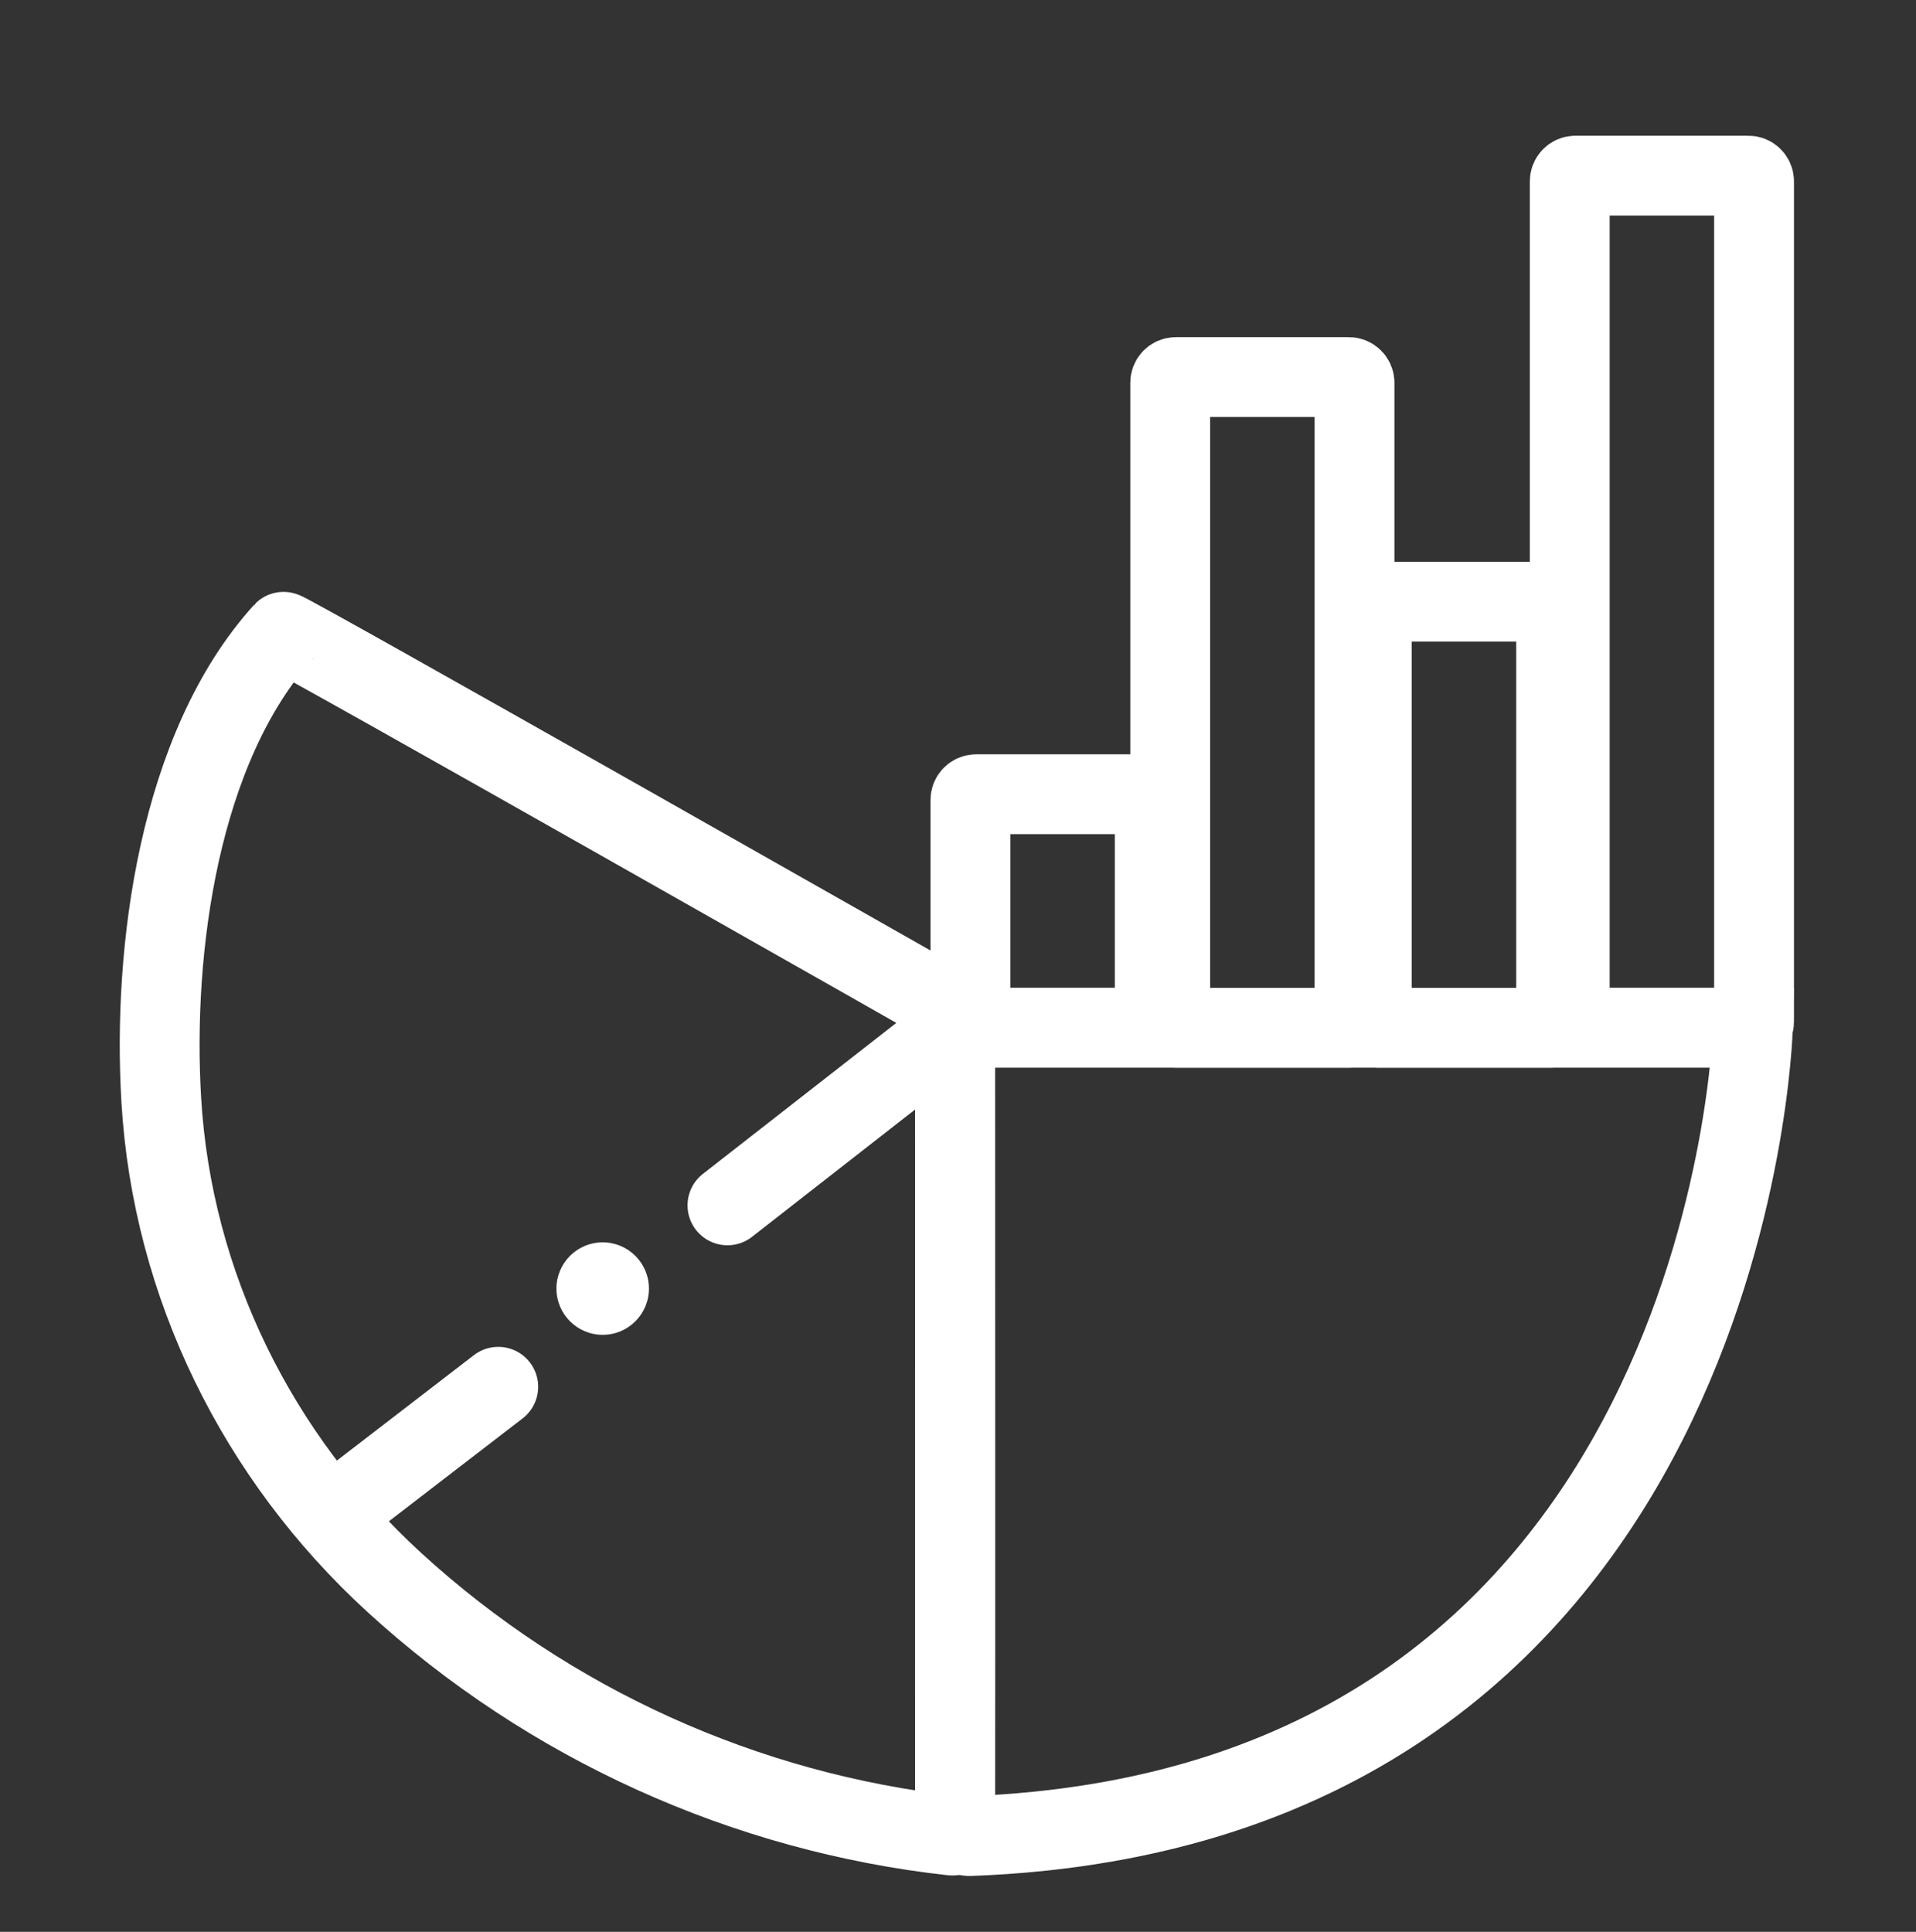
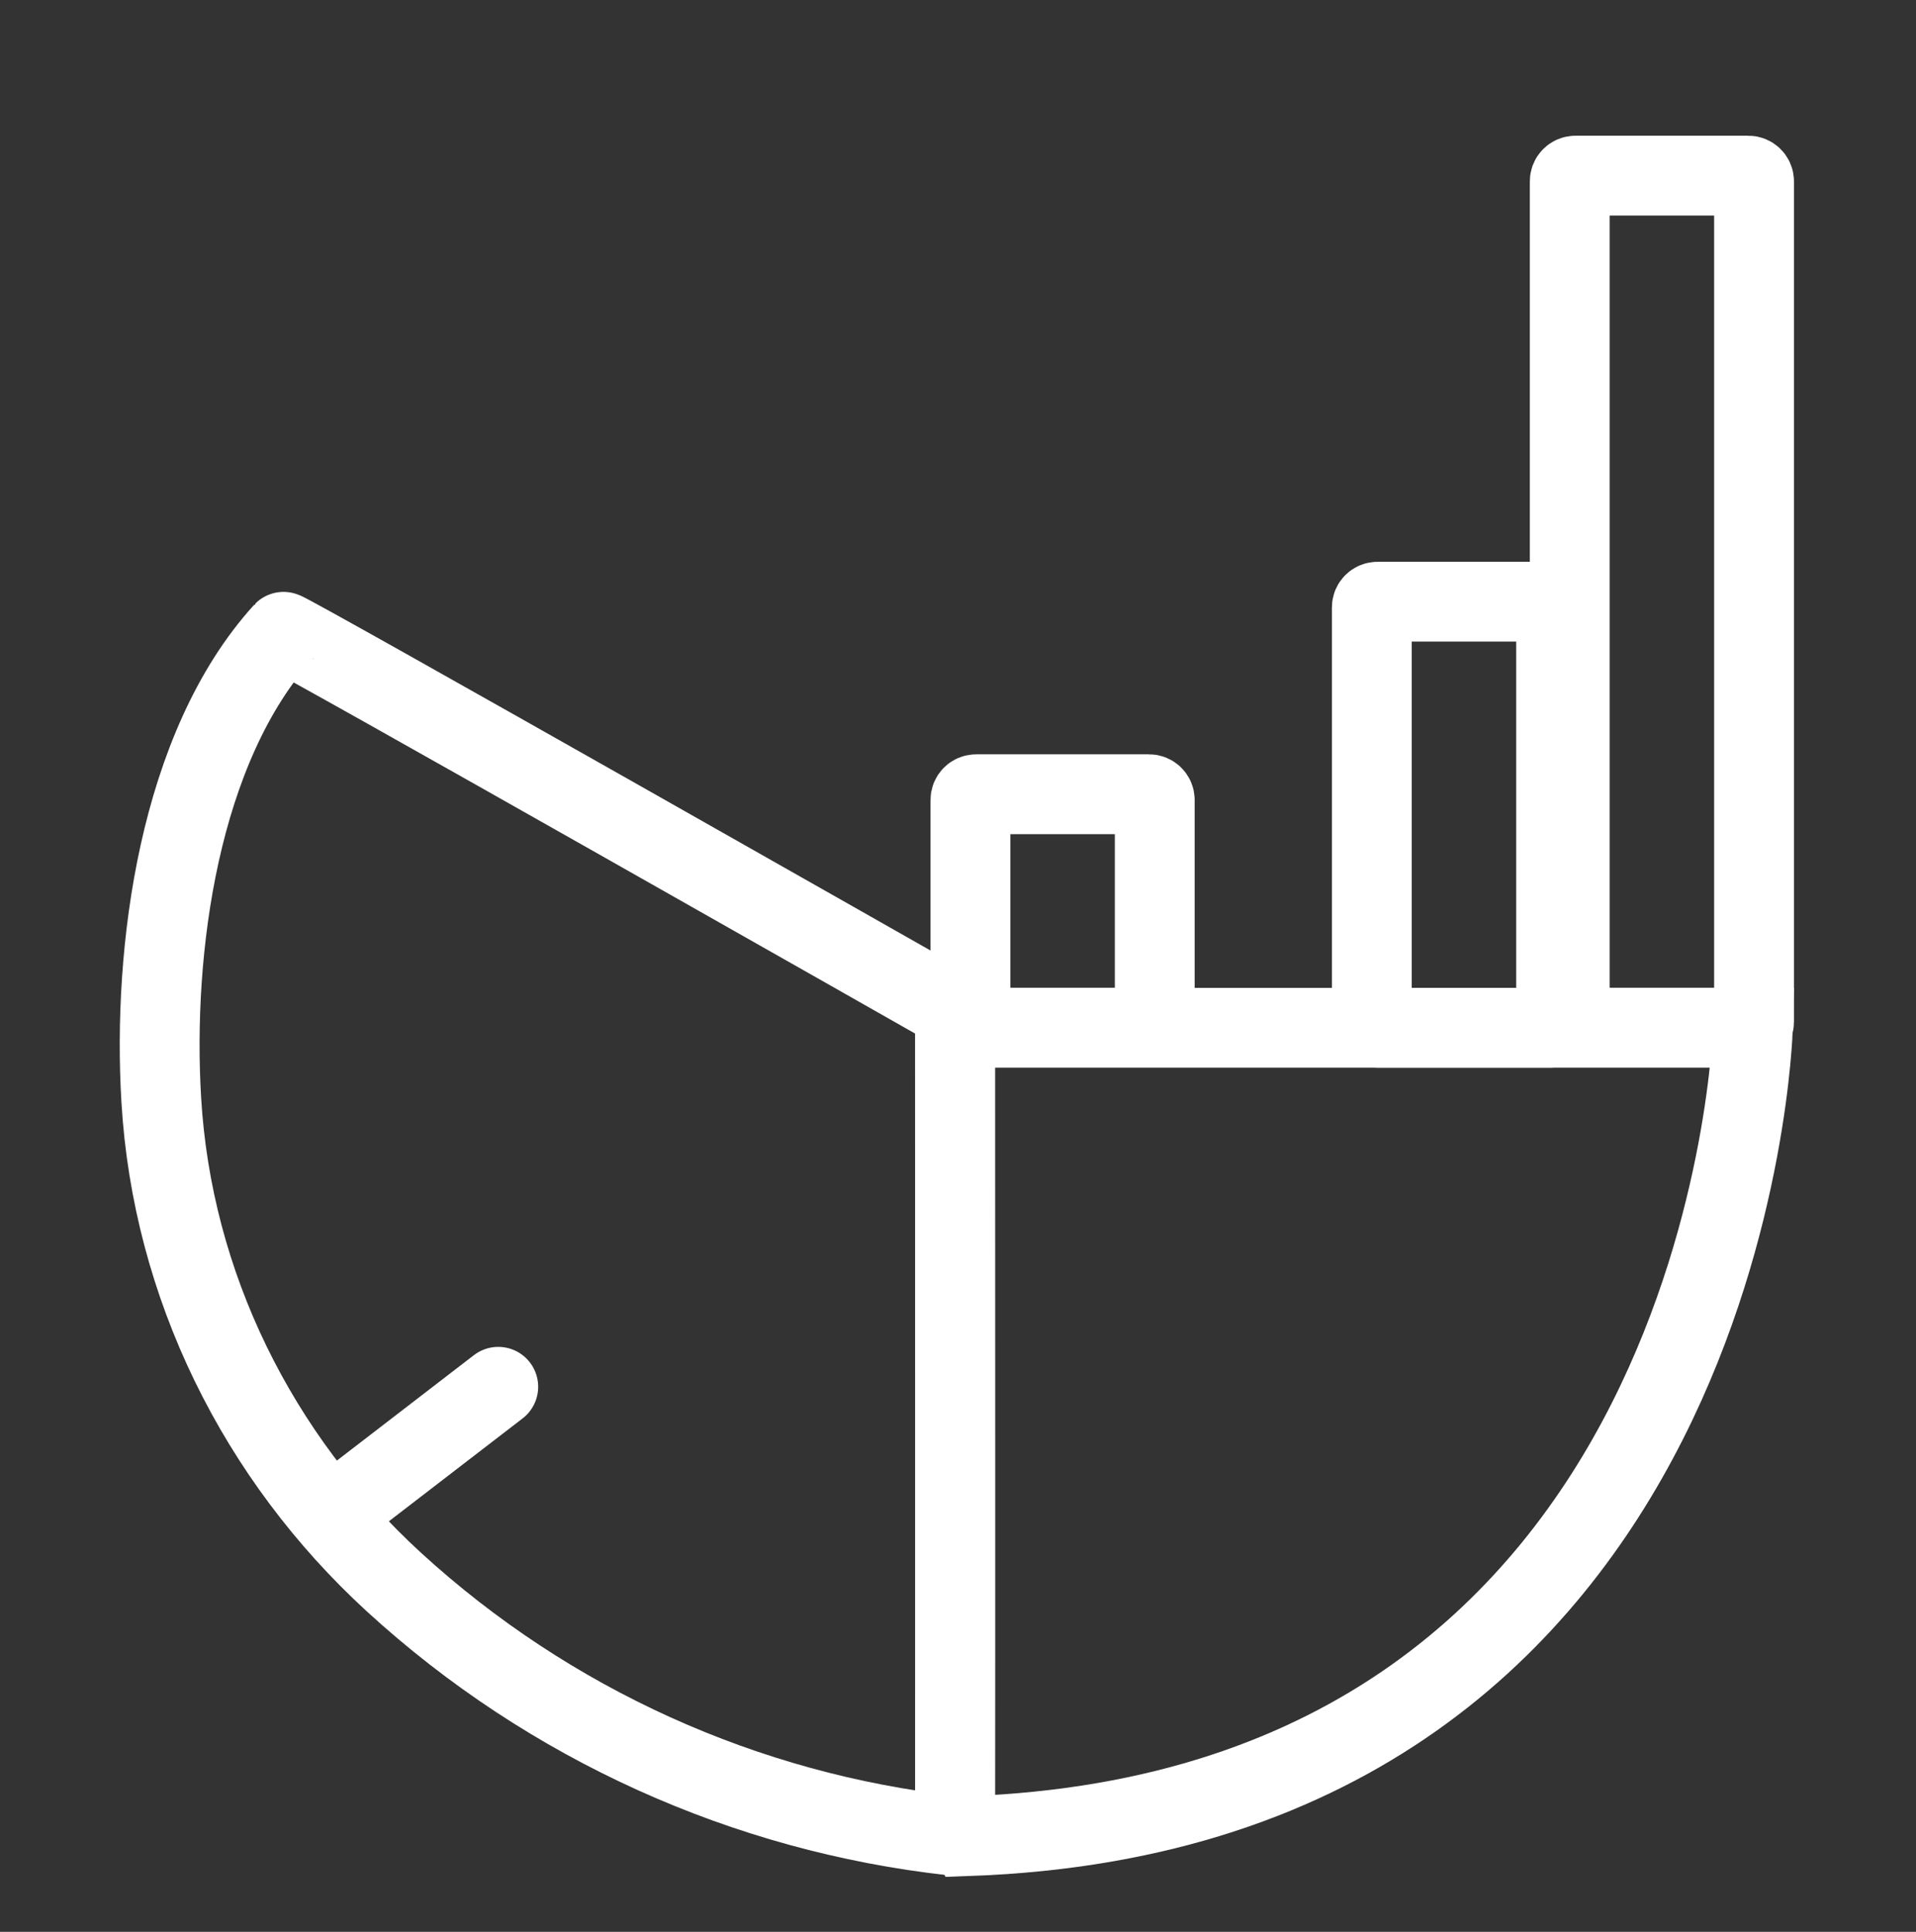
<svg xmlns="http://www.w3.org/2000/svg" width="120" height="121" viewBox="0 0 120 121" fill="none">
  <rect x="0" y="0" width="120" height="121" fill="#333333" stroke="none" />
-   <path d="M59.821 113.262V64.374H109.783C109.783 64.374 108.488 113.262 60.716 115C60.221 115.021 59.821 113.757 59.821 113.262Z" stroke="white" stroke-width="5" stroke-miterlimit="10" />
+   <path d="M59.821 113.262V64.374H109.783C109.783 64.374 108.488 113.262 60.716 115Z" stroke="white" stroke-width="5" stroke-miterlimit="10" />
  <path d="M59.81 63.279V66.175C59.81 81.815 59.831 99.16 59.81 114.81C59.81 114.905 59.726 114.979 59.631 114.968C46.72 113.536 34.419 108.017 24.677 99.097C16.136 91.272 10.786 80.488 10.101 68.892C9.543 59.53 11.186 46.818 17.758 39.572C17.873 39.446 59.81 63.279 59.81 63.279Z" stroke="white" stroke-width="5" stroke-miterlimit="10" />
-   <path d="M59.821 64.364L45.561 75.496" stroke="white" stroke-width="5" stroke-miterlimit="10" stroke-linecap="round" />
  <path d="M109.499 11H98.672C98.474 11 98.314 11.16 98.314 11.358V64.006C98.314 64.203 98.474 64.364 98.672 64.364H109.499C109.696 64.364 109.857 64.203 109.857 64.006V11.358C109.857 11.16 109.696 11 109.499 11Z" stroke="white" stroke-width="5" stroke-miterlimit="10" />
  <path d="M97.103 37.687H86.276C86.079 37.687 85.918 37.847 85.918 38.045V64.016C85.918 64.214 86.079 64.374 86.276 64.374H97.103C97.301 64.374 97.461 64.214 97.461 64.016V38.045C97.461 37.847 97.301 37.687 97.103 37.687Z" stroke="white" stroke-width="5" stroke-miterlimit="10" />
-   <path d="M84.475 23.617H73.649C73.451 23.617 73.291 23.777 73.291 23.975V64.016C73.291 64.214 73.451 64.374 73.649 64.374H84.475C84.673 64.374 84.834 64.214 84.834 64.016V23.975C84.834 23.777 84.673 23.617 84.475 23.617Z" stroke="white" stroke-width="5" stroke-miterlimit="10" />
  <path d="M71.964 49.746H61.137C60.94 49.746 60.779 49.906 60.779 50.104V64.006C60.779 64.203 60.94 64.364 61.137 64.364H71.964C72.162 64.364 72.322 64.203 72.322 64.006V50.104C72.322 49.906 72.162 49.746 71.964 49.746Z" stroke="white" stroke-width="5" stroke-miterlimit="10" />
  <path d="M31.206 86.859L22.707 93.399" stroke="white" stroke-width="5" stroke-miterlimit="10" stroke-linecap="round" />
-   <path d="M37.747 83.605C39.346 83.605 40.643 82.308 40.643 80.709C40.643 79.109 39.346 77.813 37.747 77.813C36.147 77.813 34.85 79.109 34.85 80.709C34.85 82.308 36.147 83.605 37.747 83.605Z" fill="white" />
</svg>